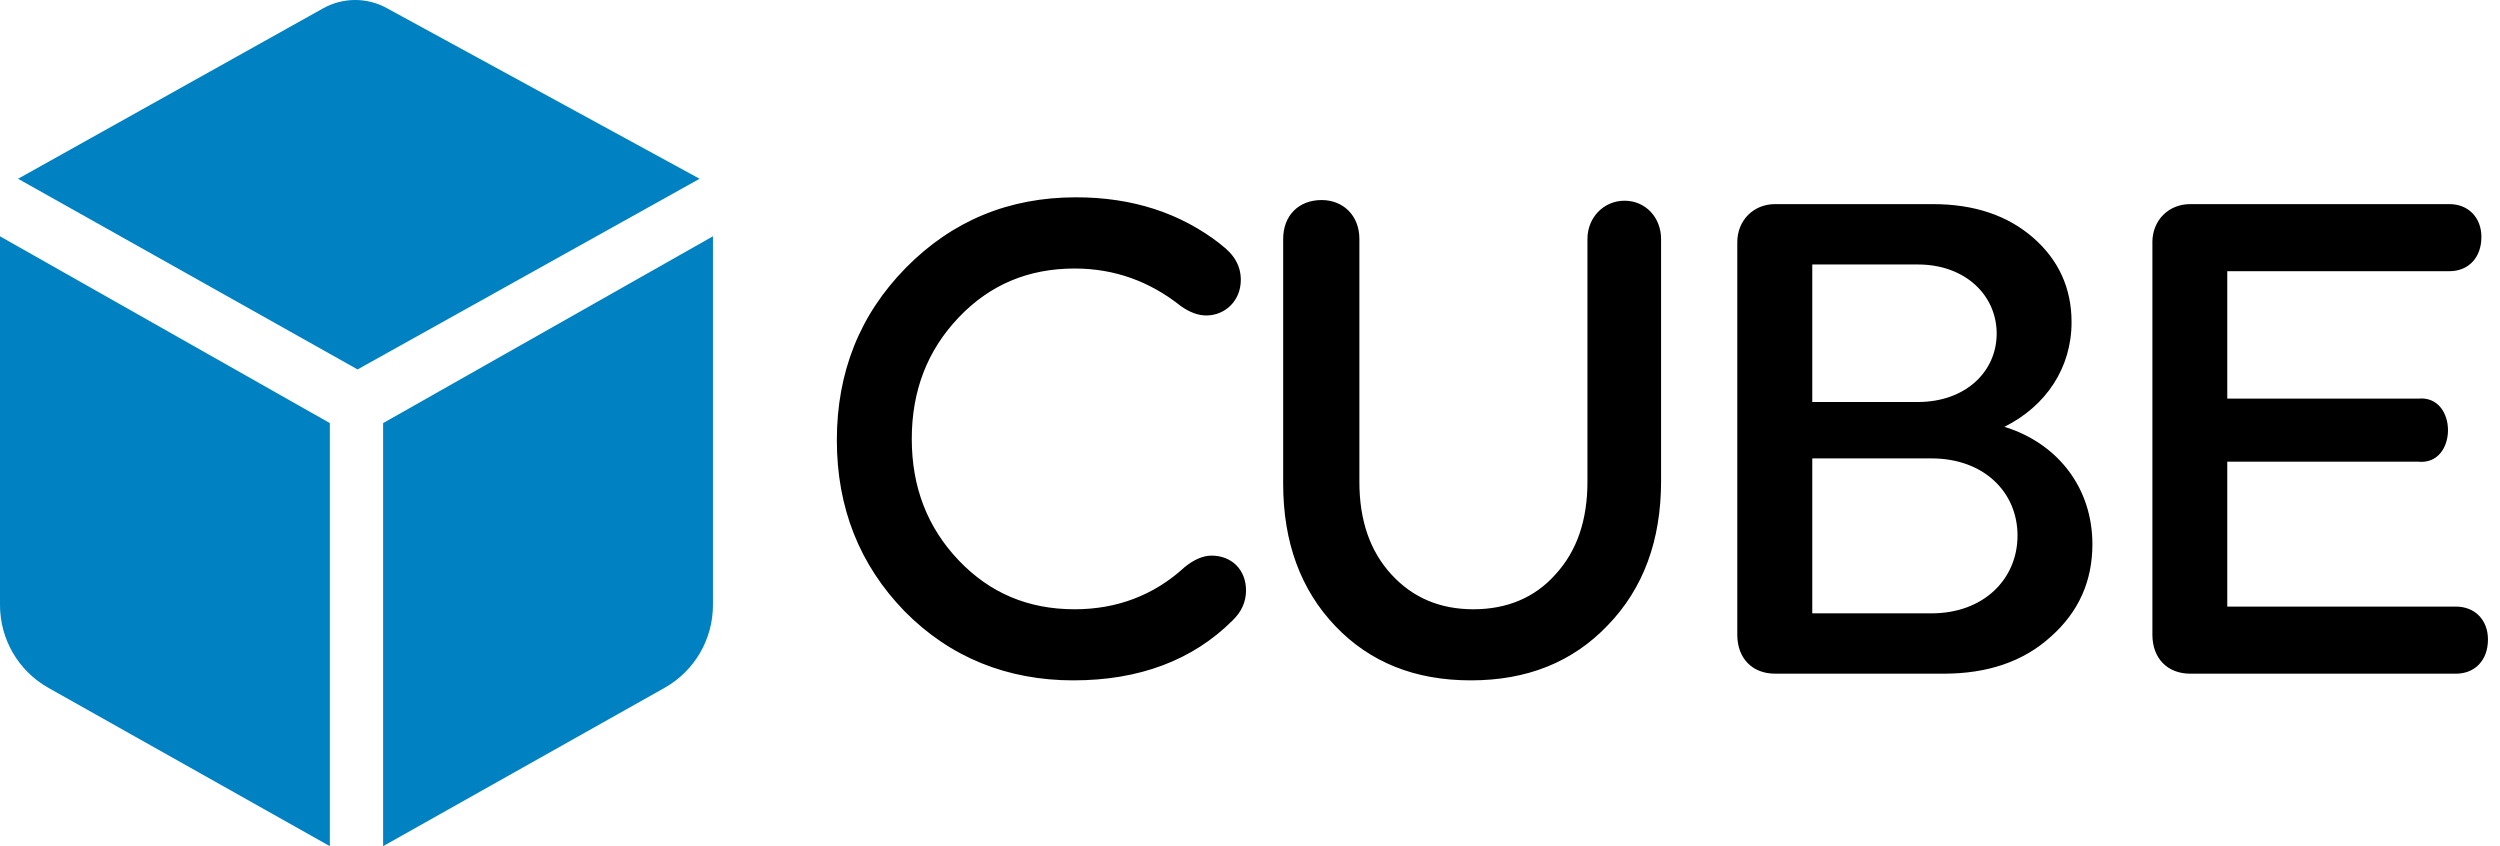
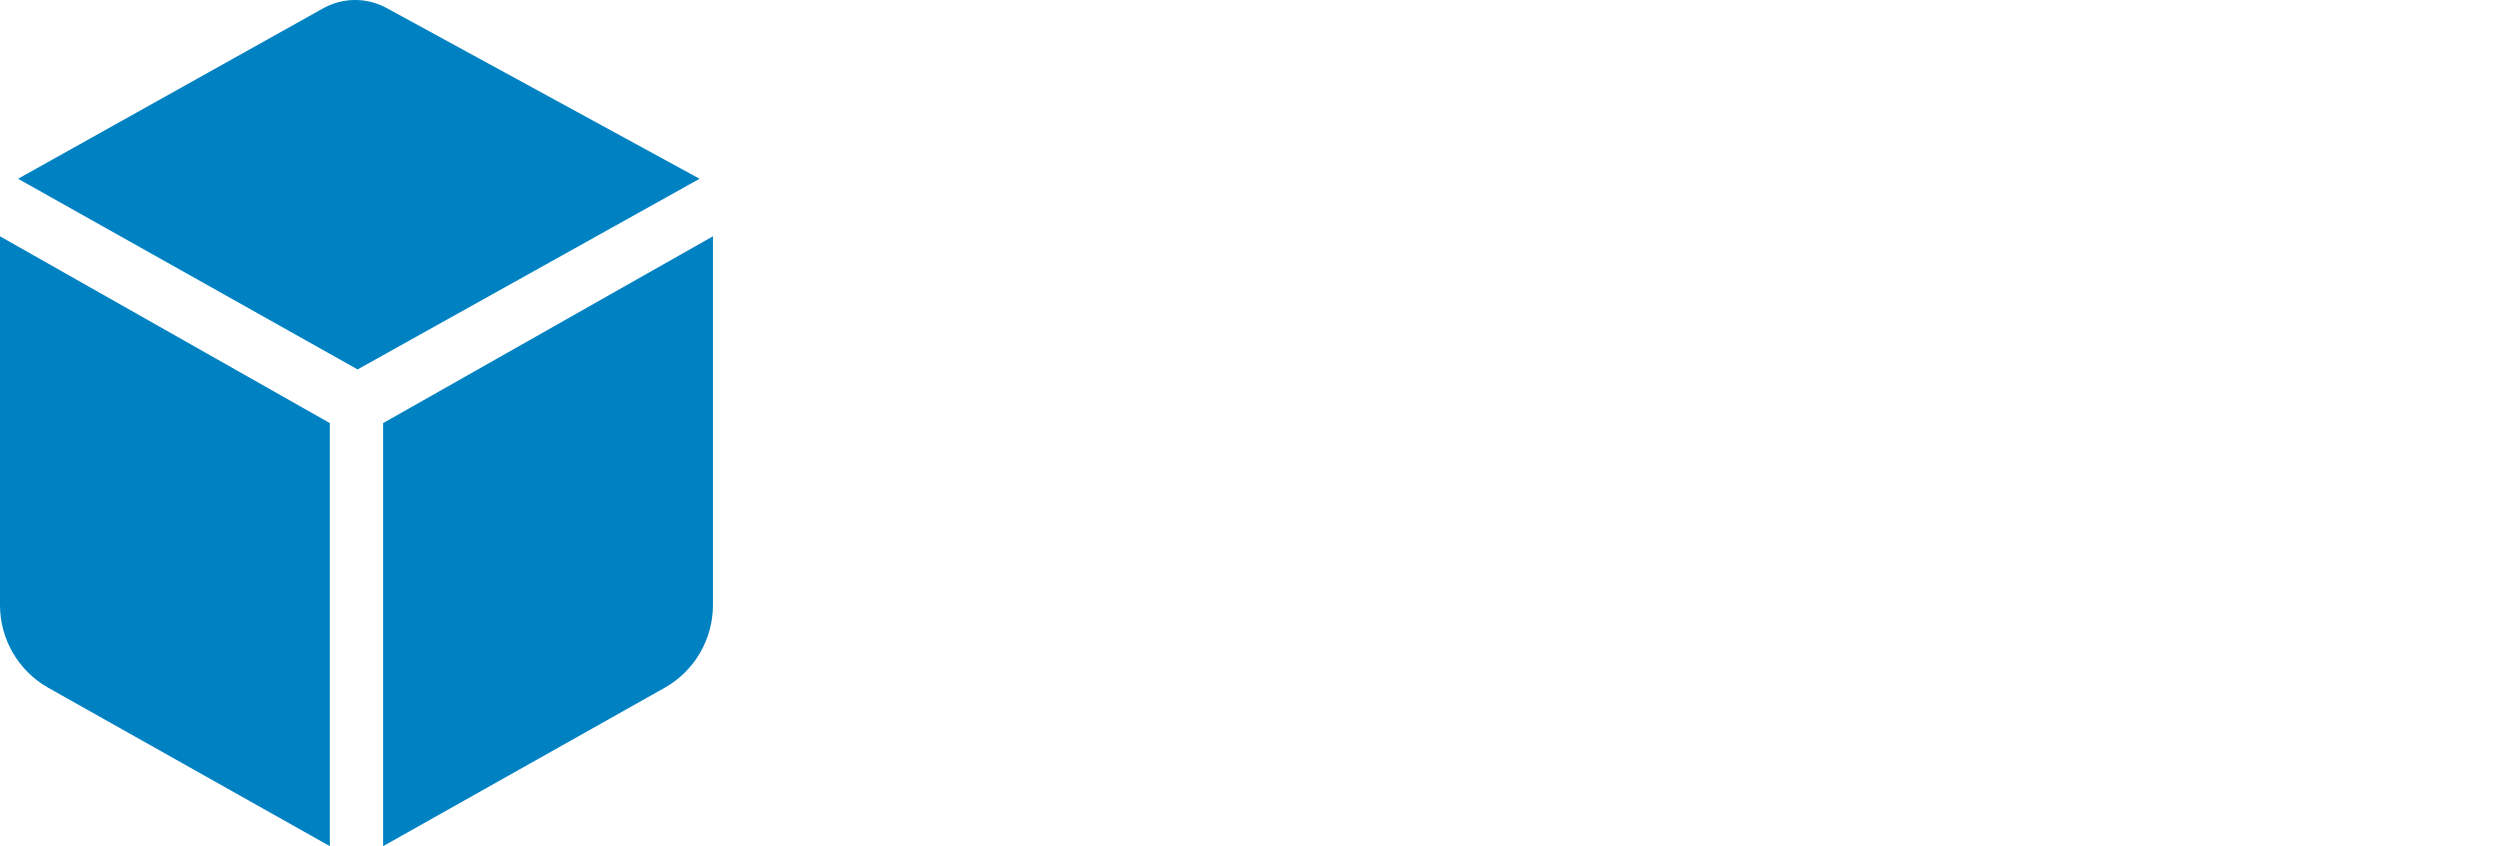
<svg xmlns="http://www.w3.org/2000/svg" width="130" height="44" viewBox="0 0 130 44" fill="none">
  <path d="M0.939 9.296L18.594 19.21L36.378 9.296L20.105 0.418C19.075 -0.146 17.827 -0.138 16.802 0.434L0.939 9.296ZM0 12.288V31.464C0 33.249 0.963 34.896 2.517 35.768L17.151 44V22.001L0 12.288ZM37.073 12.288V31.464C37.073 33.249 36.11 34.896 34.556 35.768L19.922 44V22.001L37.076 12.285L37.073 12.288Z" fill="#0081C2" />
-   <path d="M63.47 12.707C64.181 13.23 64.522 13.823 64.522 14.556C64.522 15.637 63.709 16.404 62.727 16.404C62.287 16.404 61.847 16.23 61.404 15.916C59.778 14.625 57.948 13.963 55.882 13.963C53.475 13.963 51.477 14.8 49.85 16.509C48.225 18.218 47.412 20.311 47.412 22.822C47.412 25.334 48.225 27.427 49.85 29.136C51.477 30.845 53.475 31.682 55.882 31.682C58.085 31.682 60.017 30.95 61.608 29.485C62.083 29.101 62.558 28.892 62.998 28.892C64.047 28.892 64.793 29.624 64.793 30.705C64.793 31.298 64.557 31.822 64.082 32.275C62.016 34.333 59.236 35.379 55.815 35.379C52.394 35.379 49.41 34.194 47.039 31.787C44.702 29.38 43.516 26.415 43.516 22.889C43.516 19.364 44.702 16.367 47.108 13.922C49.515 11.481 52.461 10.26 55.952 10.26C58.866 10.26 61.375 11.062 63.473 12.701L63.47 12.707ZM86.376 25.02C86.376 28.089 85.461 30.601 83.599 32.519C81.769 34.438 79.397 35.379 76.484 35.379C73.57 35.379 71.233 34.438 69.435 32.554C67.637 30.671 66.725 28.194 66.725 25.159V12.425C66.725 11.204 67.538 10.402 68.724 10.402C69.843 10.402 70.688 11.204 70.688 12.425V25.055C70.688 27.043 71.23 28.647 72.349 29.868C73.468 31.089 74.89 31.682 76.618 31.682C78.346 31.682 79.802 31.089 80.886 29.868C82.005 28.647 82.547 27.043 82.547 25.055V12.425C82.547 11.309 83.395 10.437 84.479 10.437C85.563 10.437 86.376 11.309 86.376 12.425V25.02ZM90.339 12.602C90.339 11.451 91.187 10.614 92.303 10.614H100.503C102.671 10.614 104.399 11.207 105.722 12.358C107.042 13.509 107.721 14.974 107.721 16.753C107.721 19.125 106.398 21.113 104.23 22.194C107.042 23.066 108.805 25.404 108.805 28.299C108.805 30.217 108.094 31.822 106.637 33.112C105.215 34.403 103.35 35.031 101.08 35.031H92.303C91.117 35.031 90.339 34.228 90.339 33.008V12.602ZM94.238 20.904H99.728C102.201 20.904 103.827 19.334 103.827 17.346C103.827 15.358 102.201 13.753 99.728 13.753H94.238V20.904ZM94.238 31.894H100.439C103.149 31.894 104.911 30.115 104.911 27.848C104.911 25.581 103.149 23.837 100.439 23.837H94.238V31.894ZM111.923 12.602C111.923 11.451 112.77 10.614 113.887 10.614H127.372C128.354 10.614 129.033 11.312 129.033 12.323C129.033 13.404 128.354 14.102 127.372 14.102H115.818V20.729H125.746C127.812 20.52 127.812 24.218 125.746 24.008H115.818V31.543H127.713C128.695 31.543 129.374 32.24 129.374 33.252C129.374 34.333 128.695 35.031 127.713 35.031H113.889C112.703 35.031 111.925 34.228 111.925 33.008V12.602H111.923Z" fill="black" />
</svg>